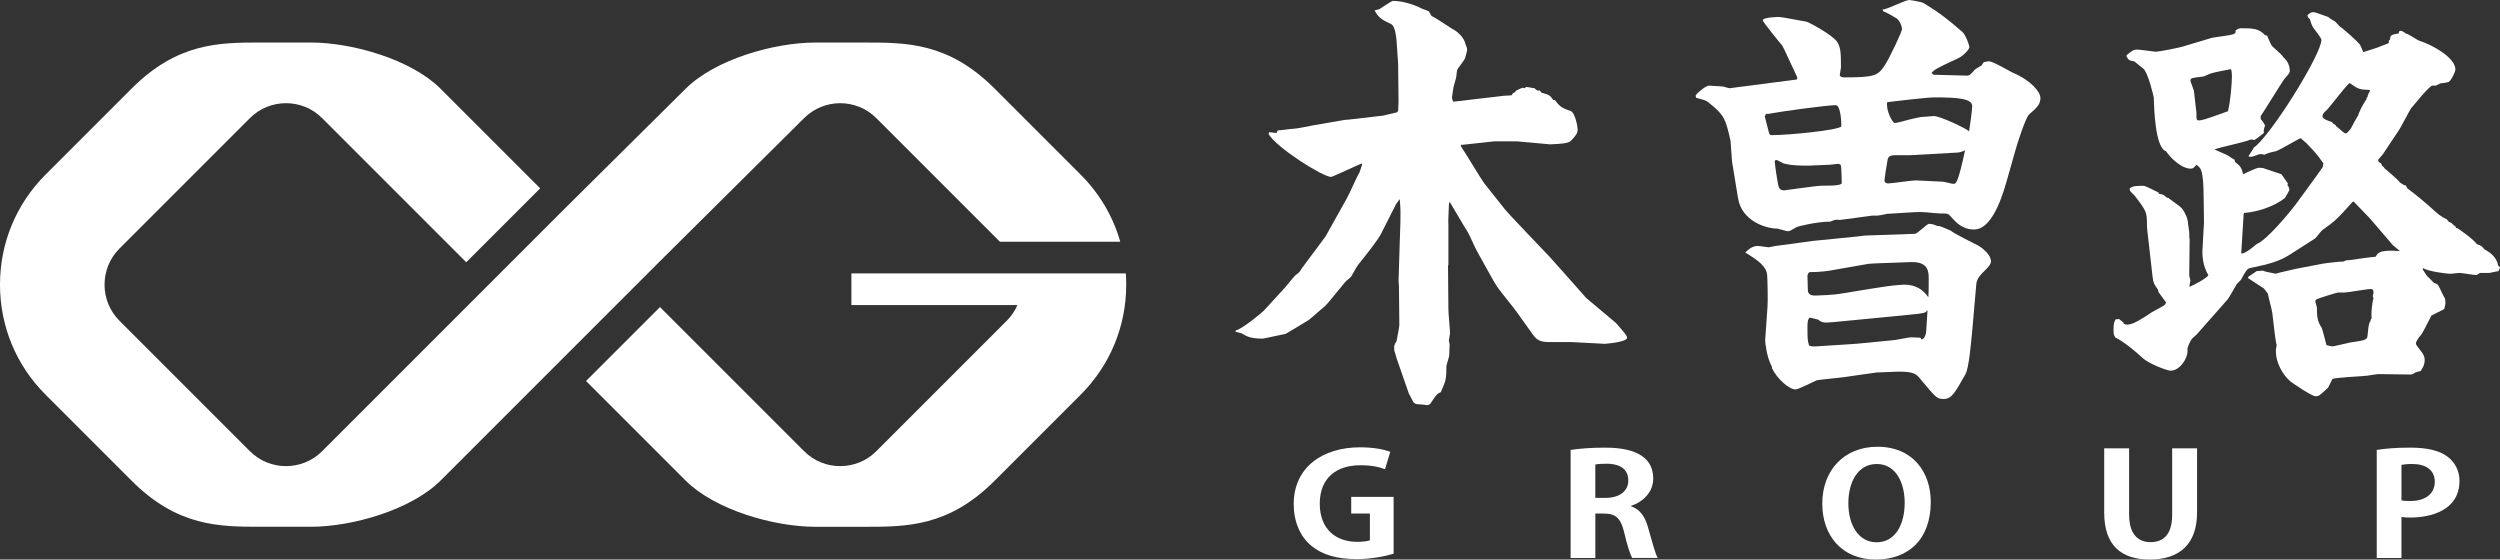
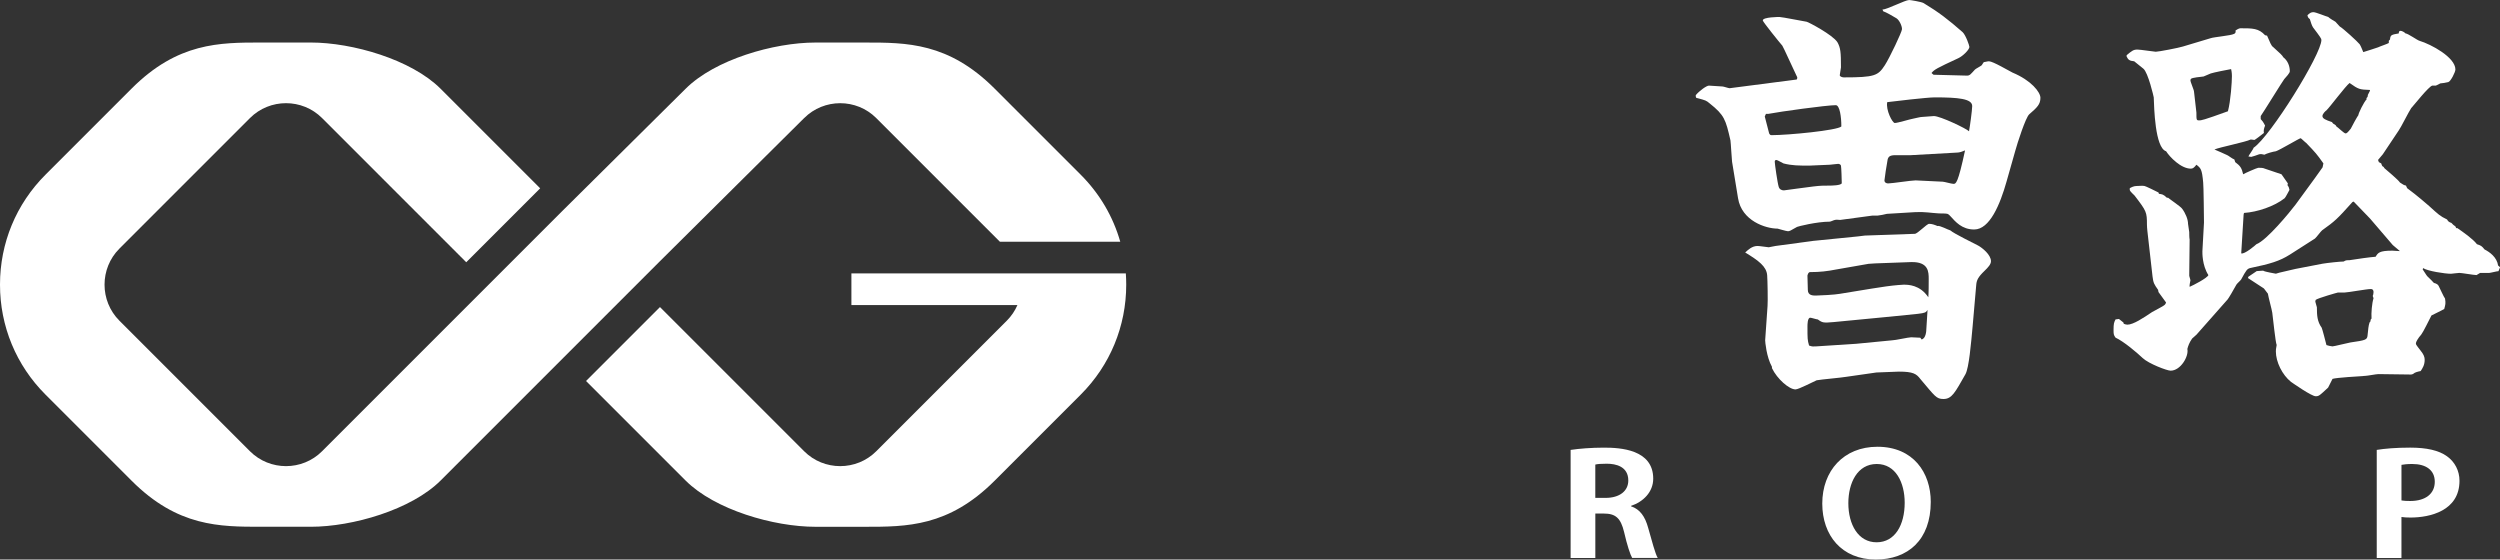
<svg xmlns="http://www.w3.org/2000/svg" id="a" data-name="レイヤー 1" viewBox="0 0 134.043 30">
  <rect x="0" y="0" width="134.043" height="30" fill="#333333" stroke="none" />
  <defs>
    <style>
      .b {
        fill-rule: evenodd;
      }

      .b, .c {
        fill: #fff;
        stroke-width: 0px;
      }
    </style>
  </defs>
  <g>
    <path class="b" d="M43.118,6.33c1.062-1.062,2.801-1.062,3.863,0l6.631,6.631h6.453c-.383-1.346-1.104-2.578-2.119-3.593l-4.622-4.622c-2.466-2.466-4.717-2.465-6.946-2.465h-2.658c-2.229,0-5.389.909-6.962,2.481l-6.594,6.537-12.897,12.897c-1.062,1.062-2.801,1.062-3.863,0l-7.002-7.002c-1.062-1.062-1.062-2.801,0-3.863l7.002-7.002c1.062-1.062,2.801-1.062,3.863,0l7.732,7.732,3.964-3.964-5.336-5.336c-1.573-1.573-4.733-2.481-6.962-2.481h-2.658c-2.229,0-4.48-.001-6.946,2.465l-4.622,4.622c-1.573,1.573-2.439,3.666-2.439,5.895s.866,4.323,2.439,5.895l4.622,4.622c2.466,2.466,4.717,2.465,6.946,2.465h2.658c2.229,0,5.389-.909,6.962-2.481l11.69-11.69,7.801-7.744Z" />
    <path class="b" d="M60.364,14.659h-14.714v1.698h8.902c-.132.304-.321.589-.569.837l-7.002,7.002c-1.062,1.062-2.801,1.062-3.863,0l-7.732-7.732-3.964,3.964,5.336,5.336c1.573,1.573,4.733,2.481,6.962,2.481h2.658c2.229,0,4.48.001,6.946-2.465l4.622-4.622c1.573-1.573,2.439-3.666,2.439-5.895,0-.203-.007-.404-.021-.604Z" />
  </g>
  <g>
-     <path class="c" d="M66.259,17.711c.278-.023,1.391-.932,1.497-1.048l1.155-1.259c.085-.093.47-.583.556-.653.193-.14.214-.163.321-.349l1.283-1.724,1.133-2.027c.128-.21.556-1.212.685-1.398l.15-.443-.021-.047c-.192.07-1.583.723-1.647.723-.449,0-2.952-1.585-3.358-2.307l.043-.093.385.047.064-.14c.128,0,.749-.093.877-.093.15,0,.813-.14.941-.163l1.732-.303.278-.024,1.818-.21c.107-.023.599-.14.685-.163.064,0,.085-.023.128-.093l.021-.466-.021-2.051c0-.14-.064-.816-.064-.955-.021-.256-.043-1.048-.321-1.188-.406-.186-.663-.303-.877-.723.064-.023.171-.047.257-.07.086-.047.642-.443.727-.443.47,0,1.069.163,1.561.419.064.023.321.116.363.14l.15.256c.107.023,1.027.629,1.091.676.299.14.663.489.727.839.022.047.086.186.086.28,0,.07-.086.373-.107.443-.021.116-.385.536-.428.652-.021.07-.043.396-.064.443-.021.093-.15.489-.15.582,0,.07-.064.373-.064.443s.021.117.064.233l2.588-.303c.086-.023.47-.023.556-.047l.064-.117c.086-.023.107-.023.15-.116.064-.024.299-.163.363-.163.022,0,.064,0,.107.024.021-.024.064-.07.107-.07.064,0,.363.07.428.07.15.14.171.14.278.116l.085.117c.406.117.449.117.642.396h.086c.278.396.47.466.834.583.257.093.385.862.385.979,0,.233-.086.326-.342.606-.128.163-.556.186-1.134.21l-1.797-.163h-1.176l-1.711.186h-.085l-.021.07c.214.303,1.069,1.748,1.283,2.027l1.112,1.398c.193.233,1.048,1.118,1.219,1.305l1.134,1.189.791.885,1.198,1.352,1.583,1.328c.385.443.599.676.599.792,0,.21-.898.303-1.198.326l-1.775-.093h-1.134c-.513,0-.706-.07-.941-.396l-.834-1.165c-.321-.466-.963-1.165-1.241-1.654-.128-.233-.684-1.212-.898-1.608-.171-.303-.364-.792-.535-1.095-.171-.256-.898-1.515-.962-1.608-.043.14-.043.163-.043.326,0,.14-.043.746-.021.885v2.144l-.021.093.021,2.354c0,.186.086,1.072.086,1.259,0,.046-.064.349-.064.373s.043.186.043.21c0,.093-.021.513-.021.583,0,.093-.15.512-.15.582,0,.746-.043.792-.299,1.398-.214.093-.257.163-.535.583-.043.07-.128.116-.192.116-.021,0-.364-.046-.428-.046-.128,0-.214,0-.321-.117-.043-.07-.192-.396-.235-.443l-.663-1.911c-.021-.047-.064-.256-.086-.303-.043-.07-.043-.21-.043-.28,0-.093.021-.163.128-.326.107-.583.128-.653.15-.862l-.021-2.074c0-.046-.021-.28-.021-.326.021-.629.043-1.491.064-2.074.021-.559.064-1.515.021-2.004l-.021-.28-.192.256-.813,1.608c-.193.373-.834,1.165-1.241,1.678-.043.046-.299.512-.342.582-.021.07-.299.256-.342.326-.086.093-.941,1.165-1.048,1.259-.15.116-.77.676-.898.769-.021.023-1.198.723-1.24.746-.043,0-1.155.256-1.24.256-.685,0-.877-.14-1.113-.28l-.342-.093.021-.07Z" />
    <path class="c" d="M96.333,4.265c.043-.07.043-.117,0-.186-.128-.256-.727-1.585-.77-1.631-.107-.117-1.048-1.282-1.048-1.352,0-.186.877-.186.898-.186.128,0,1.412.256,1.455.256.107.023,1.39.699,1.647,1.095.171.303.192.536.192,1.352,0,.07-.064.349-.064.419s.128.117.214.117c1.668,0,1.839-.093,2.203-.653.257-.396.92-1.794.92-1.934,0-.186-.15-.489-.299-.583-.107-.07-.599-.349-.706-.373l-.043-.093c.235,0,1.219-.512,1.433-.512.064,0,.642.093.77.163.813.49,1.326.885,2.096,1.561.171.163.363.723.363.792,0,.14-.342.489-.599.606-1.155.536-1.283.606-1.433.792l.107.093,1.796.047c.15,0,.193-.07.428-.326.043-.047.321-.186.364-.233.021-.046.064-.093.107-.163.043,0,.193-.047.278-.047.214,0,1.069.513,1.262.606,1.006.419,1.497,1.049,1.497,1.352,0,.349-.171.513-.599.885-.192.163-.642,1.561-.749,1.958l-.47,1.655c-.342,1.212-.898,2.563-1.732,2.563-.663,0-1.006-.419-1.262-.699-.043-.047-.107-.117-.171-.14-.064-.023-.385-.023-.449-.023-.449-.024-.749-.093-1.262-.07-.363.023-1.198.07-1.54.093-.064.023-.428.093-.492.093h-.278l-1.732.233c-.043,0-.235-.024-.278,0-.043,0-.235.093-.278.093-.706,0-1.711.256-1.754.28-.364.21-.406.233-.492.233-.085,0-.535-.14-.556-.14-.642,0-1.925-.42-2.118-1.631l-.321-1.958c-.022-.186-.064-1.002-.086-1.142-.257-1.119-.321-1.352-1.112-1.981-.193-.163-.214-.163-.642-.28-.107,0-.107-.07-.107-.163.192-.233.578-.512.706-.512.022,0,.685.046.727.046.064,0,.321.093.385.093l3.593-.466ZM97.274,12.91l2.331-.233.385-.047,2.674-.093c.15,0,.642-.536.77-.536.15,0,.278.047.449.117.107-.047.578.21.685.233.214.186,1.283.699,1.497.816.214.117.685.489.685.839,0,.163-.15.326-.342.513-.364.349-.428.513-.449.769l-.193,2.214c-.085.909-.192,2.214-.385,2.563-.556.979-.727,1.328-1.177,1.328-.385,0-.449-.14-1.24-1.072-.214-.28-.385-.396-1.155-.396-.085,0-1.176.046-1.198.046l-1.626.233c-.257.047-1.348.14-1.583.186-.171.07-.962.489-1.133.489-.342,0-.984-.559-1.262-1.142v-.07c-.299-.536-.364-1.352-.364-1.421l.128-1.841c.021-.233,0-1.398-.021-1.655-.043-.466-.449-.769-1.177-1.212.15-.14.364-.35.663-.35.107,0,.556.07.599.07.043,0,.321-.07.363-.07l2.075-.28ZM94.857,7.154c.043.07.064.093.128.093.898,0,3.529-.256,3.743-.466,0-.513-.085-1.142-.299-1.142-.492,0-3.016.349-3.615.466h-.128l-.064.14.235.909ZM98.75,9.811c0-.14-.021-.839-.043-.932-.021-.07-.107-.093-.15-.093-.086,0-.385.047-.449.047-.171,0-.941.047-1.091.047-.556,0-.941,0-1.39-.117-.064-.023-.321-.186-.385-.186-.043,0-.085.024-.085.093,0,.116.15,1.165.214,1.352.043.14.171.186.278.186.021,0,1.348-.186,1.583-.21.385-.046.535-.046.856-.046.064,0,.663,0,.663-.14ZM101.124,15.357c.492-.07.92-.093.941-.093.235,0,.877,0,1.326.676.021-.233.021-.723.021-.979,0-.373,0-.932-.941-.909l-1.925.07-.363.024-1.733.303c-.47.093-.877.14-1.39.14-.107,0-.128.117-.15.186,0,.117.021.652.021.769,0,.303.278.303.428.303.214,0,1.048-.047,1.284-.093l1.711-.28.77-.117ZM101.231,16.988l-2.909.28c-.556.046-.599.046-.855-.14-.064,0-.342-.093-.406-.093-.15,0-.15.373-.15.466,0,.676,0,.723.086,1.025.192.07.214.047.363.047l2.16-.14,1.925-.186c.171,0,.877-.163,1.027-.163.085,0,.428.023.492.023l.064.093c.235-.046.257-.466.257-.559l.064-1.025c-.086.14-.128.163-.514.21l-1.604.163ZM102.429,8.32h-.791c-.299,0-.385.07-.428.233-.043.21-.171,1.049-.171,1.119,0,.116.107.163.193.163.214,0,1.24-.163,1.476-.163.214,0,1.24.07,1.455.07.085,0,.47.116.578.116.128,0,.235,0,.62-1.794-.171.07-.299.117-.428.117l-2.503.14ZM103.071,6.269c.085,0,.535-.046.62-.046.342,0,1.754.676,1.882.816.043-.21.171-1.142.171-1.352,0-.396-.749-.466-2.01-.466-.406,0-2.182.21-2.546.256-.085.419.278,1.118.406,1.118.15,0,.834-.21.984-.233.15-.024.364-.093.492-.093Z" />
    <path class="c" d="M113.615,17.105l.235.186.021.07c.064.023.128.047.192.047.321,0,.877-.373,1.326-.676.107-.07.599-.303.685-.396.021-.024.043-.047.064-.117l-.406-.559-.021-.117c-.214-.303-.257-.373-.299-.723l-.235-2.074c-.022-.186-.064-.536-.064-.699,0-.676-.021-.723-.663-1.561-.235-.233-.278-.256-.257-.396.086-.047.214-.117.364-.117.064,0,.363-.023.427,0,.043,0,.62.28.749.349l.021.07c.171.024.235.024.428.21h.064c.107.093.663.466.749.583.192.256.321.582.321.816,0,.07.064.373.064.443,0,.047,0,.326.021.396v.047l-.021,1.888c0,.046.064.21.064.256,0,.046-.064.256-.043.349.214-.093.941-.466,1.006-.629-.342-.536-.321-1.212-.321-1.281l.085-1.538c0-.117-.021-2.051-.043-2.144-.064-.722-.128-.769-.363-.955-.128.163-.193.21-.299.21-.535,0-1.134-.629-1.326-.932-.599-.186-.642-2.354-.663-2.89,0-.023-.299-1.329-.556-1.538-.385-.303-.428-.349-.492-.396-.235-.023-.321-.07-.406-.256v-.07c.278-.233.363-.303.578-.303.15,0,.92.117.984.117.15,0,1.24-.21,1.455-.28l1.476-.443c.192-.07,1.091-.14,1.262-.233.064-.024.107-.07.085-.186.064-.047.193-.117.257-.117.663,0,.984,0,1.326.373l.107.023c.149.349.235.559.321.606.406.373.47.419.556.559.214.163.343.443.343.746,0,.093-.193.303-.299.419-.064.07-1.155,1.841-1.262,1.981v.163c.086.093.128.14.235.349-.064.163-.086.256-.064.396-.064.047-.47.373-.513.373s-.128-.024-.192-.024c-.278.14-1.69.419-1.946.536.107.047.599.256.684.303.064.023.257.186.385.233l.043.14c.278.21.343.303.428.653.064-.047.749-.349.813-.349.107,0,.257,0,.343.046.684.233.749.256.898.303l.342.489-.021.093c.085.117.085.163.107.256-.043.07-.192.373-.256.443-.556.443-1.476.746-2.182.792l-.021.093-.128,2.074c.171.07.77-.443.813-.489.556-.21,1.797-1.724,2.096-2.12l1.005-1.375.449-.629.043-.21c-.363-.512-.406-.559-.92-1.095-.043-.023-.278-.256-.299-.256-.064,0-1.112.629-1.326.699-.171.023-.492.116-.62.186-.086-.023-.193-.046-.278-.023-.043.023-.406.14-.428.14l-.15-.023c.021-.07.257-.373.278-.466.898-.606,3.636-5.01,3.636-5.779,0-.07-.043-.14-.449-.676-.064-.093-.128-.303-.171-.443-.086-.07-.107-.093-.128-.21.128-.117.192-.163.321-.163s.684.233.791.256c.064.07.342.233.385.256.064.07.15.163.235.256.171.093.962.816,1.069.955.086.14.107.233.192.419.064-.023.749-.233.792-.256.085-.046.513-.186.577-.233v-.117l.064-.07c.021-.256.085-.256.47-.326,0-.07.021-.14.085-.14.086,0,.214.07.278.14.128,0,.642.373.749.396.62.186,1.925.885,1.925,1.538,0,.14-.257.652-.385.676-.064.023-.363.07-.427.07-.043.023-.214.117-.235.117h-.192c-.193.046-.963,1.025-1.134,1.212-.128.186-.556,1.049-.663,1.189l-.856,1.282-.256.303.043.117.128.07c.043.14.064.163.128.186l.043.07c.107.093.749.629.834.769.171.117.214.14.321.163l.064.14c.128.093.535.396,1.177.955.513.466.577.536.962.722.064.117.107.14.235.186.086.093.107.117.214.186l.043.093h.064c.299.21.813.56,1.048.862.214.07.257.093.406.28.278.14.663.419.727.862l.107.093-.086.21c-.085,0-.428.093-.492.093h-.492l-.193.116c-.15,0-.791-.116-.92-.116-.107,0-.385.046-.449.046-.321,0-1.24-.14-1.497-.303l-.021.07c.171.256.235.373.278.396.192.186.214.21.321.326.171.046.214.093.257.163.064.117.278.606.342.676.043.256.021.326-.043.559-.107.07-.556.28-.685.349-.449.885-.492.979-.663,1.165-.021.046-.171.21-.171.349,0,.07.192.28.235.349.192.233.235.373.235.512,0,.28-.107.443-.214.606-.128.024-.321.07-.385.14-.021.023-.107.046-.128.046l-1.754-.023c-.107,0-.599.093-.685.093-.299.024-1.561.093-1.775.163-.043.07-.214.443-.235.466-.449.42-.492.466-.663.466-.235,0-1.219-.699-1.326-.769-.47-.373-.813-1.072-.813-1.631,0-.07,0-.14.043-.349-.064-.14-.192-1.398-.235-1.725-.021-.163-.214-.862-.235-1.025l-.214-.28-.855-.559.021-.07c.064-.047.385-.256.449-.303l.342-.023c.107.07.599.14.685.163.085-.046.898-.21,1.048-.256l1.454-.28c.278-.047.941-.117,1.134-.117.107-.07.15-.07.299-.07.449-.07,1.091-.163,1.412-.186.128-.21.192-.326.898-.326.064,0,.342.024.406.024l-.385-.326-1.219-1.421-.877-.909-.064.024c-.834.932-.941,1.025-1.626,1.515-.064.047-.321.396-.385.443l-1.347.862c-.556.349-1.027.49-2.139.723-.15.047-.192.093-.47.606-.021.047-.235.233-.256.28-.15.28-.428.746-.47.792l-1.668,1.888c-.043.046-.214.186-.235.21-.15.21-.214.396-.257.559.086.396-.363,1.165-.898,1.165-.192,0-1.176-.373-1.497-.676-.321-.303-1.006-.885-1.455-1.095-.107-.14-.107-.21-.107-.419,0-.326.022-.396.107-.559l.192-.024ZM119.669,4.078c0-.047,0-.186-.043-.373-.15.023-.962.186-1.091.233-.064.023-.321.14-.385.163-.107.024-.642.047-.684.14-.021.024-.021.047-.021.07,0,.093.192.513.192.606.021.163.128,1.072.128,1.119,0,.396,0,.419.15.419.107,0,.192,0,1.54-.489.15-.559.214-1.585.214-1.888ZM127.091,17.245l.021-.116.043-.047c-.021-.303.021-.816.107-1.095l-.043-.117c.021-.047.043-.117.043-.21,0-.07-.021-.163-.15-.163-.214,0-1.24.186-1.39.186h-.363c-.022,0-1.091.303-1.198.396,0,.023-.021.047-.021.093,0,.024.085.28.085.303,0,.443.021.769.257,1.095.043.093.214.769.256.932.064.023.257.07.321.07.085,0,.813-.186.962-.21.813-.117.898-.14.92-.373.043-.396.043-.489.107-.699l.043-.047ZM125.273,6.781c.086.047.406.373.492.373.064,0,.128-.07.278-.256.064-.14.363-.676.406-.723,0-.093.278-.676.449-.862l-.021-.046.064-.07.021-.117.107-.21v-.047c-.556-.023-.599-.023-1.091-.373-.235.186-1.048,1.281-1.241,1.468-.043.024-.214.186-.214.303,0,.14.171.21.513.326.043.07.064.093.193.163l.043.07Z" />
  </g>
  <g>
-     <path class="c" d="M74.722,29.687c-.406.13-1.19.29-1.975.29-1.055,0-1.858-.229-2.444-.718-.595-.496-.938-1.298-.938-2.229,0-1.985,1.56-3.046,3.554-3.046.703,0,1.29.107,1.623.244l-.28.931c-.316-.122-.713-.214-1.326-.214-1.235,0-2.174.641-2.174,2.061,0,1.359.857,2.046,2.002,2.046.325,0,.568-.038.686-.084v-1.435h-1.001v-.893h2.273v3.046Z" />
    <path class="c" d="M87.449,27.145c.487.16.757.557.92,1.153.199.695.379,1.397.514,1.618h-1.371c-.099-.168-.27-.679-.433-1.389-.181-.756-.46-.992-1.091-.992h-.451v2.382h-1.325v-5.794c.46-.069,1.109-.122,1.786-.122.875,0,2.643.092,2.643,1.664,0,.718-.541,1.245-1.19,1.458v.023ZM86.087,26.695c.757,0,1.218-.374,1.218-.931,0-.756-.668-.901-1.155-.901-.298,0-.505.015-.614.046v1.786h.55Z" />
    <path class="c" d="M103.522,26.909c0,2.046-1.227,3.091-2.949,3.091-1.831,0-2.868-1.298-2.868-3,0-1.756,1.146-3.046,2.958-3.046,1.921,0,2.859,1.389,2.859,2.955ZM99.103,26.977c0,1.153.532,2.099,1.515,2.099.992,0,1.506-.939,1.506-2.122,0-1.077-.478-2.076-1.497-2.076-1.046,0-1.524,1.023-1.524,2.099Z" />
-     <path class="c" d="M117.8,27.481c0,1.717-.965,2.519-2.534,2.519-1.56,0-2.444-.786-2.444-2.512v-3.45h1.335v3.549c0,1.031.46,1.481,1.145,1.481.722,0,1.164-.435,1.164-1.481v-3.549h1.335v3.443Z" />
-     <path class="c" d="M127.434,24.122c.433-.069,1.028-.122,1.795-.122.875,0,1.533.145,1.975.466.415.298.667.771.667,1.313,0,1.611-1.587,1.97-2.625,1.97-.19,0-.352-.008-.487-.03v2.199h-1.325v-5.794ZM128.76,26.832c.127.023.271.03.469.03.83,0,1.317-.397,1.317-1.03,0-.626-.469-.954-1.209-.954-.27,0-.46.023-.577.046v1.909Z" />
+     <path class="c" d="M127.434,24.122c.433-.069,1.028-.122,1.795-.122.875,0,1.533.145,1.975.466.415.298.667.771.667,1.313,0,1.611-1.587,1.97-2.625,1.97-.19,0-.352-.008-.487-.03v2.199h-1.325v-5.794ZM128.76,26.832c.127.023.271.03.469.03.83,0,1.317-.397,1.317-1.03,0-.626-.469-.954-1.209-.954-.27,0-.46.023-.577.046v1.909" />
  </g>
</svg>